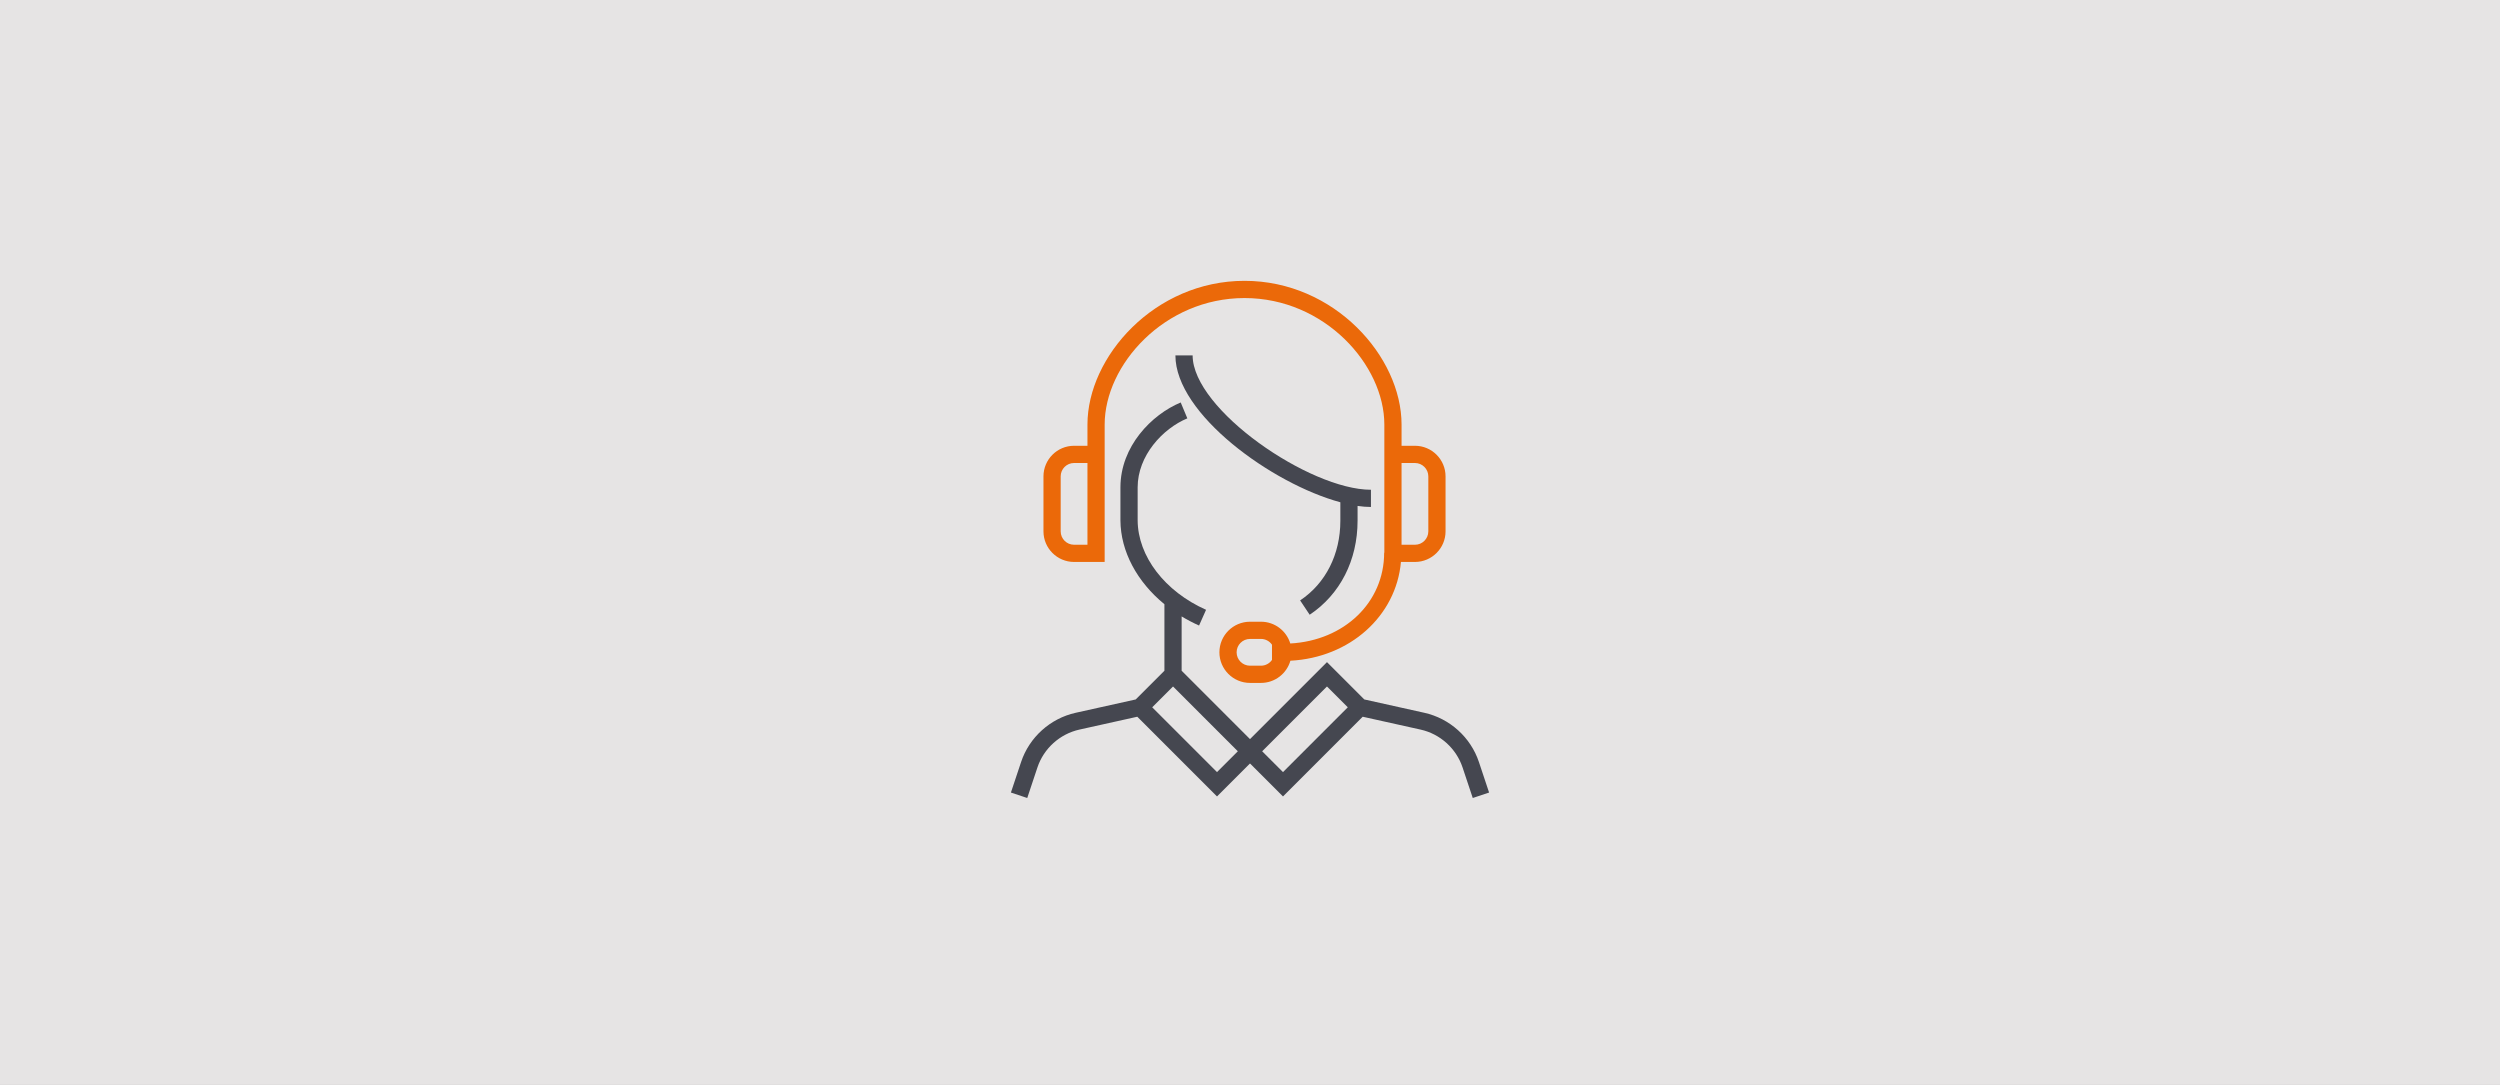
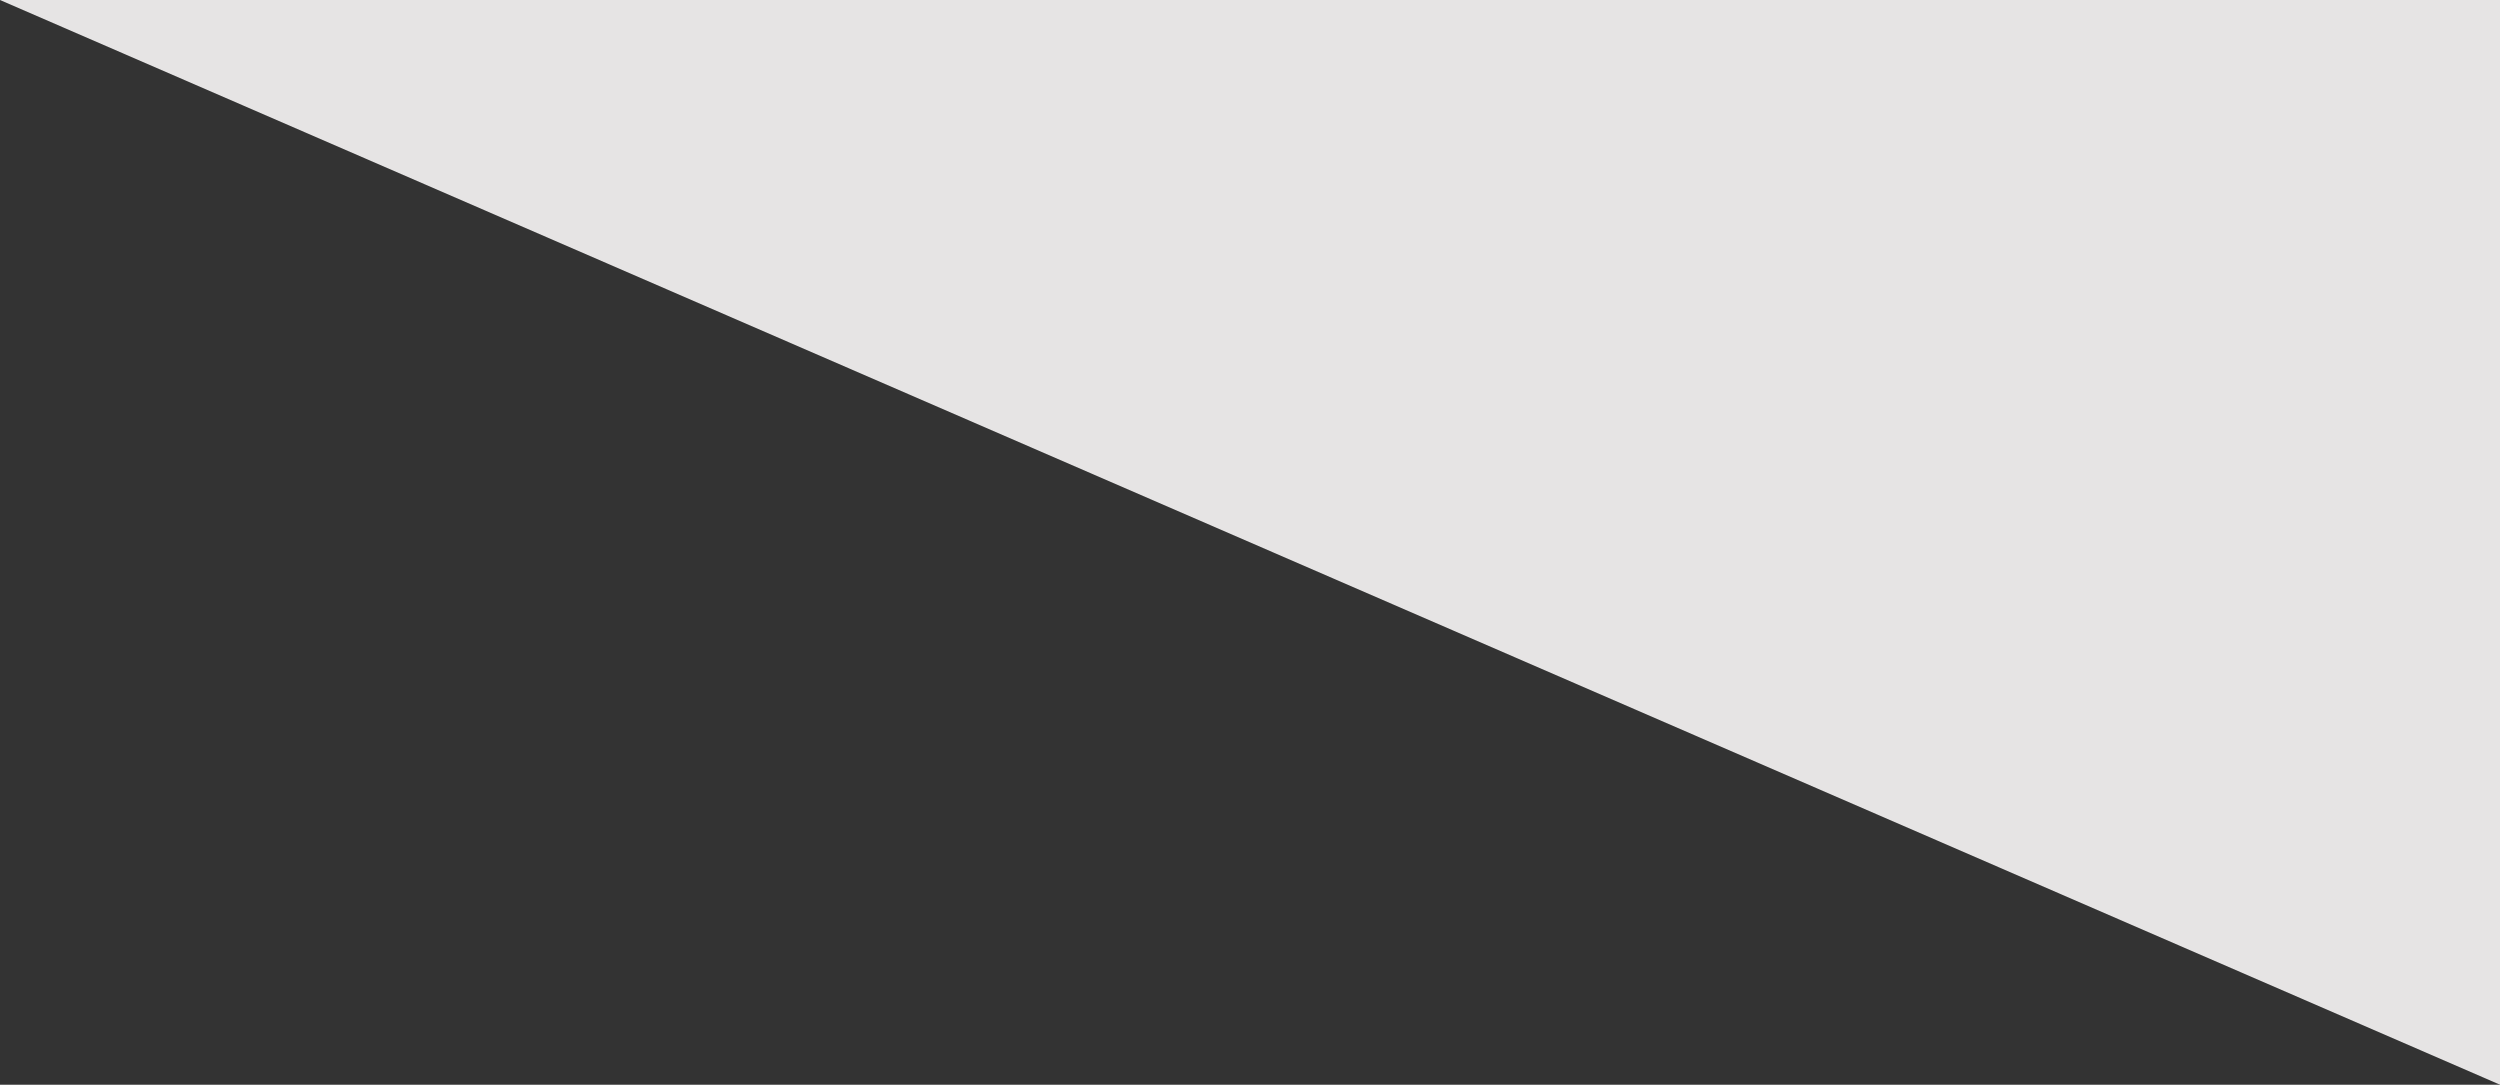
<svg xmlns="http://www.w3.org/2000/svg" enable-background="new 0 0 726 315" viewBox="0 0 726 315">
  <rect x="0" y="0" width="726" height="315" fill="#333333" stroke="none" />
-   <path d="m-128.287-97.649h2492.912v1401.025h-2492.912z" fill="#fff" />
-   <path d="m0 0h726v315h-726z" fill="#e6e4e4" />
-   <path d="m377.558 174.359 2.773 4.16c8.839-5.892 13.908-15.84 13.908-27.294v-4.301c1.365.196 2.667.303 3.886.303v-5c-17.833 0-51.785-23.321-51.785-39.013h-5c0 17.028 28.09 37.293 47.899 42.648v5.363c0 9.754-4.258 18.186-11.681 23.134z" fill="#454750" />
-   <path d="m311.908 163.193h8.886v-31.239-2.5-6.159c0-17.343 17.367-36.74 40.609-36.74s40.609 19.398 40.609 36.74v6.159 12.08 18.98h-.056c0 14.448-11.583 25.48-27.257 26.356-1.103-3.654-4.497-6.324-8.506-6.324h-3.193c-4.9 0-8.887 3.986-8.887 8.887 0 4.899 3.986 8.886 8.887 8.886h3.193c4.052 0 7.473-2.729 8.537-6.443 17.259-.891 30.715-12.982 32.099-28.683h4.07c4.9 0 8.887-3.986 8.887-8.887v-15.966c0-4.9-3.986-8.887-8.887-8.887h-3.887v-6.159c0-19.703-19.505-41.74-45.609-41.74s-45.609 22.037-45.609 41.74v6.159h-3.886c-4.9 0-8.887 3.986-8.887 8.887v15.966c-0 4.901 3.986 8.887 8.887 8.887zm54.285 30.126h-3.193c-2.144 0-3.887-1.743-3.887-3.886 0-2.144 1.743-3.887 3.887-3.887h3.193c1.323 0 2.491.667 3.193 1.68v4.412c-.702 1.013-1.87 1.68-3.193 1.68zm44.706-58.865c2.144 0 3.887 1.743 3.887 3.887v15.966c0 2.144-1.743 3.887-3.887 3.887h-3.887v-16.659-7.08h3.887zm-102.878 3.887c0-2.144 1.743-3.887 3.887-3.887h3.886v23.739h-3.886c-2.144 0-3.887-1.743-3.887-3.887z" fill="#eb6909" />
-   <path d="m429.475 221.286c-2.394-7.176-8.467-12.653-15.851-14.294l-17.439-3.875-10.832-10.833-22.354 22.354-19.853-19.853v-15.776c1.603.969 3.29 1.857 5.061 2.645l2.033-4.568c-12.002-5.344-19.8-15.544-19.867-25.971v-9.58c0-9.213 7.259-17.059 14.429-20.046l-1.924-4.615c-8.431 3.513-17.505 12.729-17.505 24.661v9.596c.058 9.038 4.85 17.841 12.773 24.334v19.32l-8.333 8.333-17.44 3.875c-7.385 1.641-13.458 7.118-15.85 14.295l-2.956 8.869 4.744 1.58 2.956-8.869c1.839-5.519 6.51-9.731 12.19-10.994l16.811-3.736 23.15 23.151 9.58-9.58 9.58 9.58 23.15-23.151 16.811 3.736c5.679 1.262 10.351 5.476 12.19 10.994l2.956 8.869 4.744-1.58zm-76.056 2.932-18.817-18.818 6.045-6.045 18.817 18.818zm19.16 0-6.045-6.045 18.818-18.818 6.044 6.045z" fill="#454750" />
+   <path d="m0 0h726v315z" fill="#e6e4e4" />
</svg>